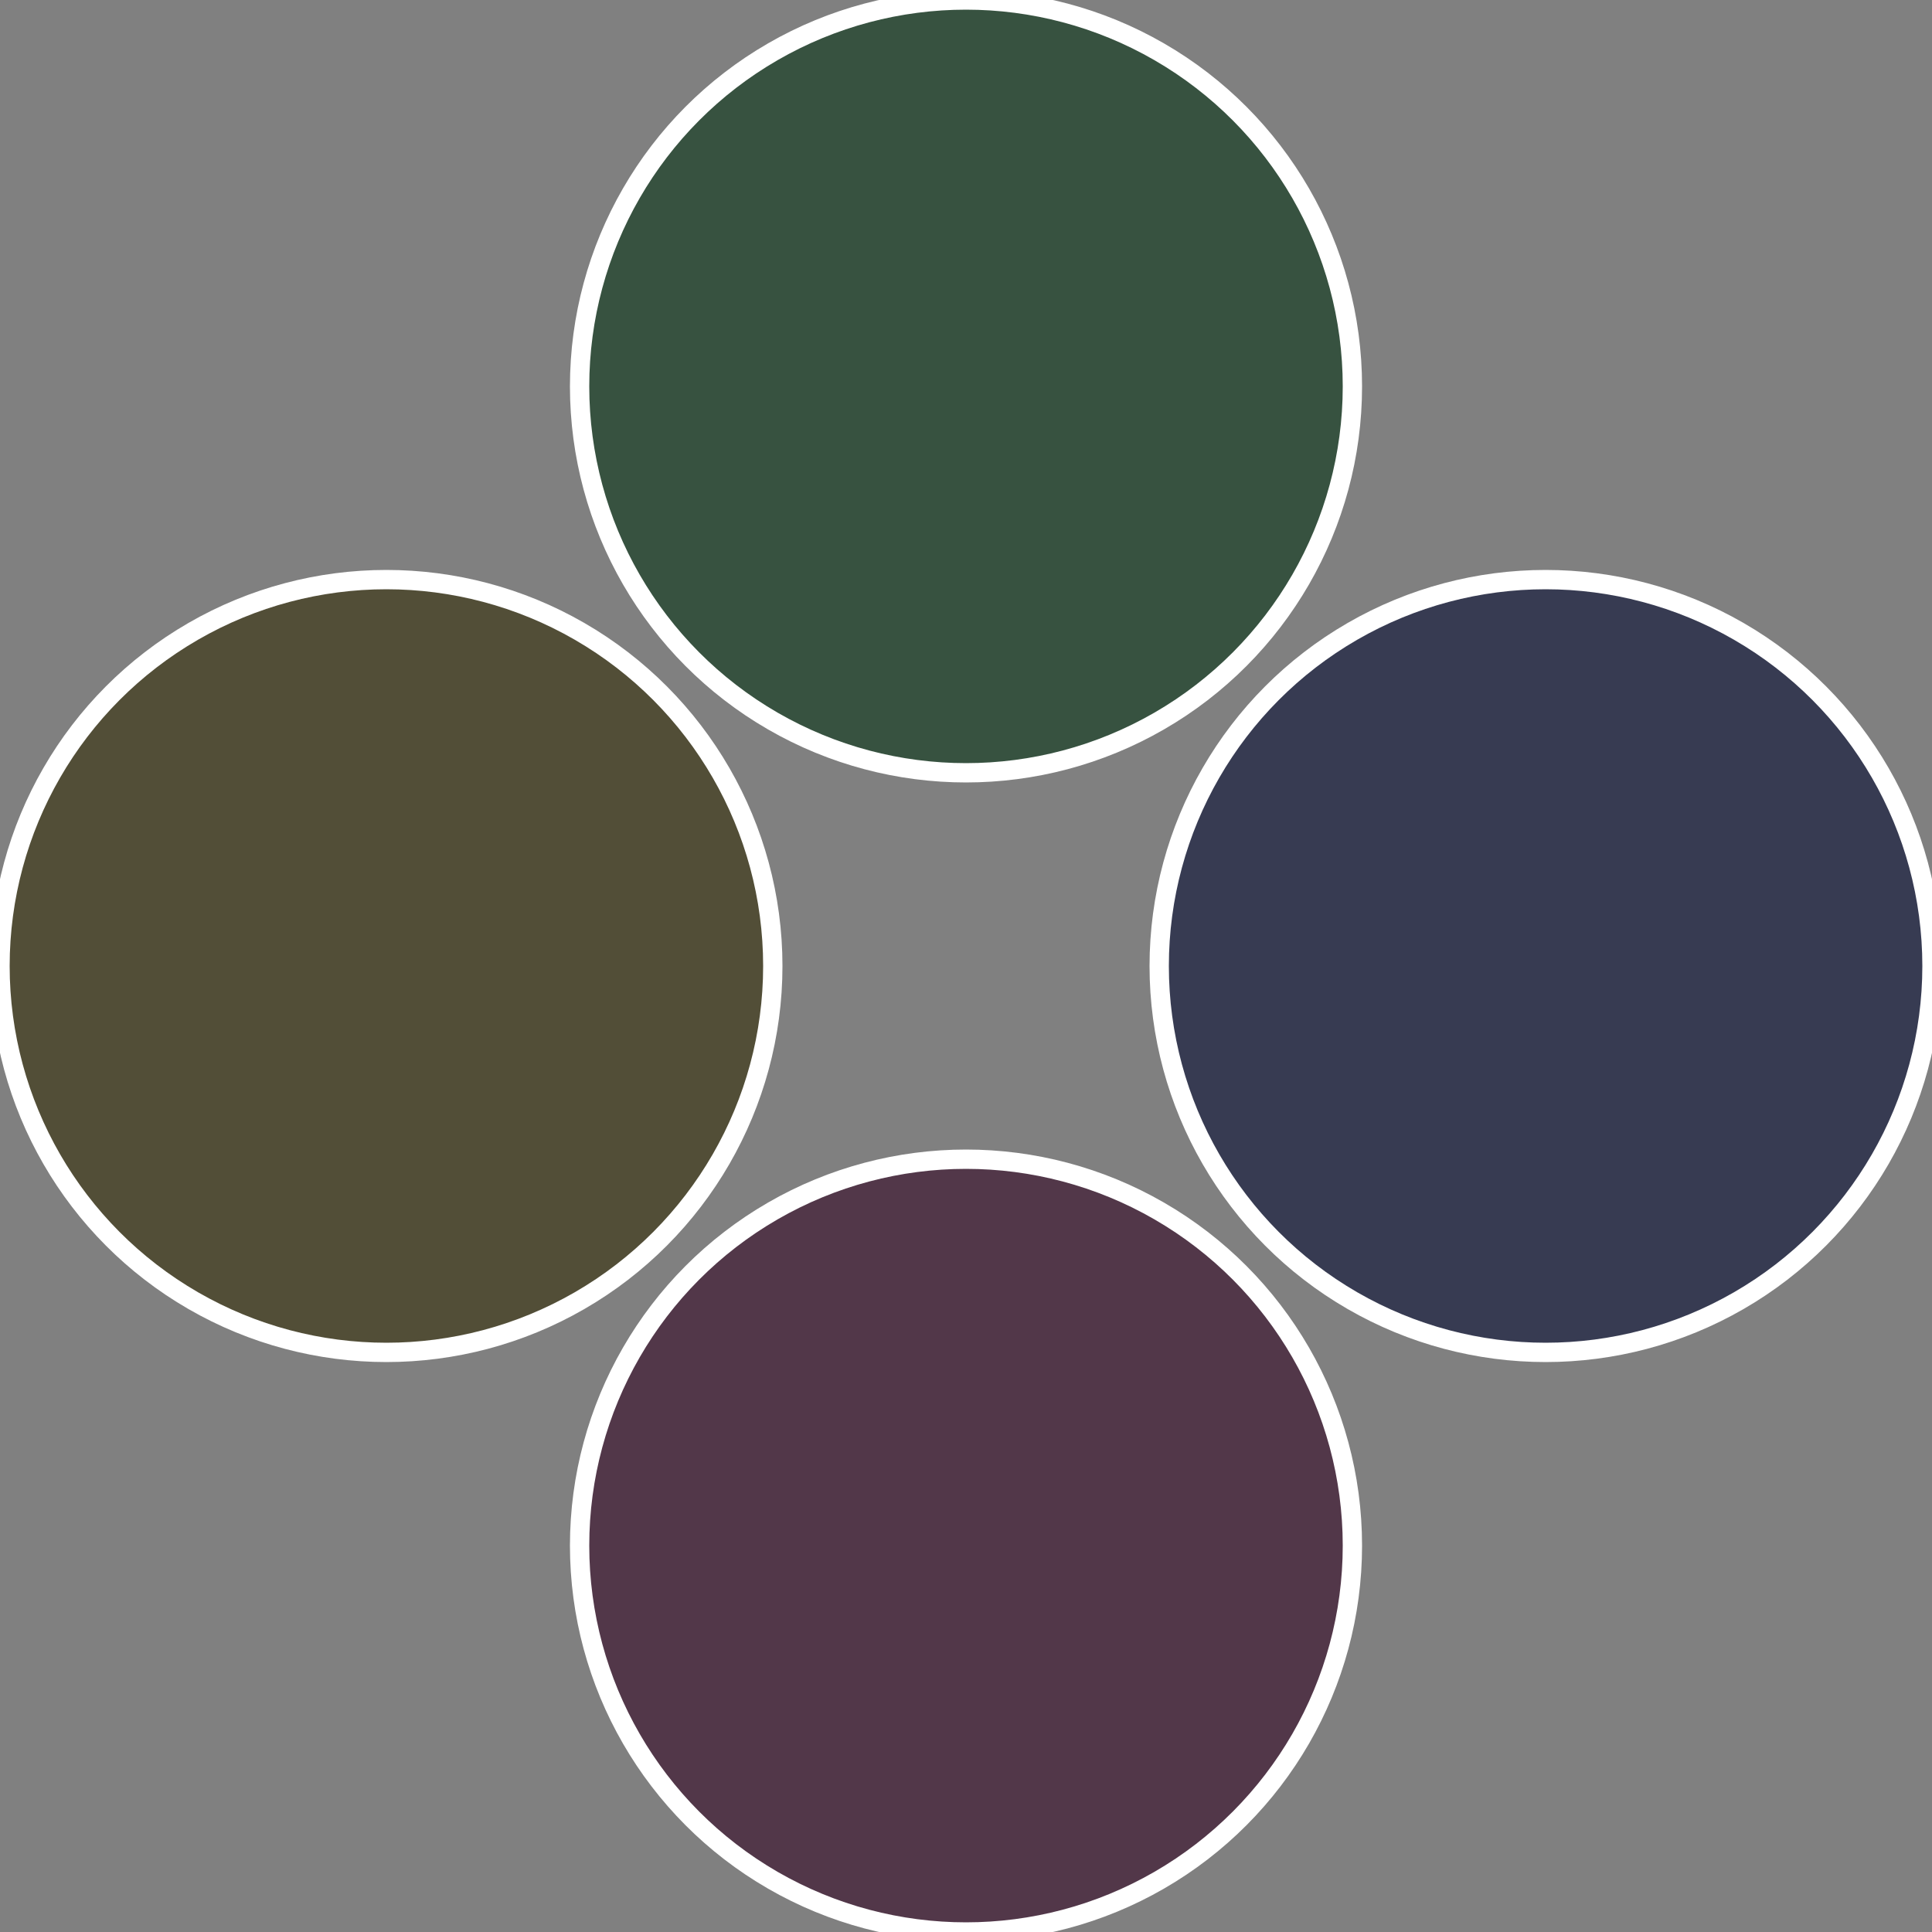
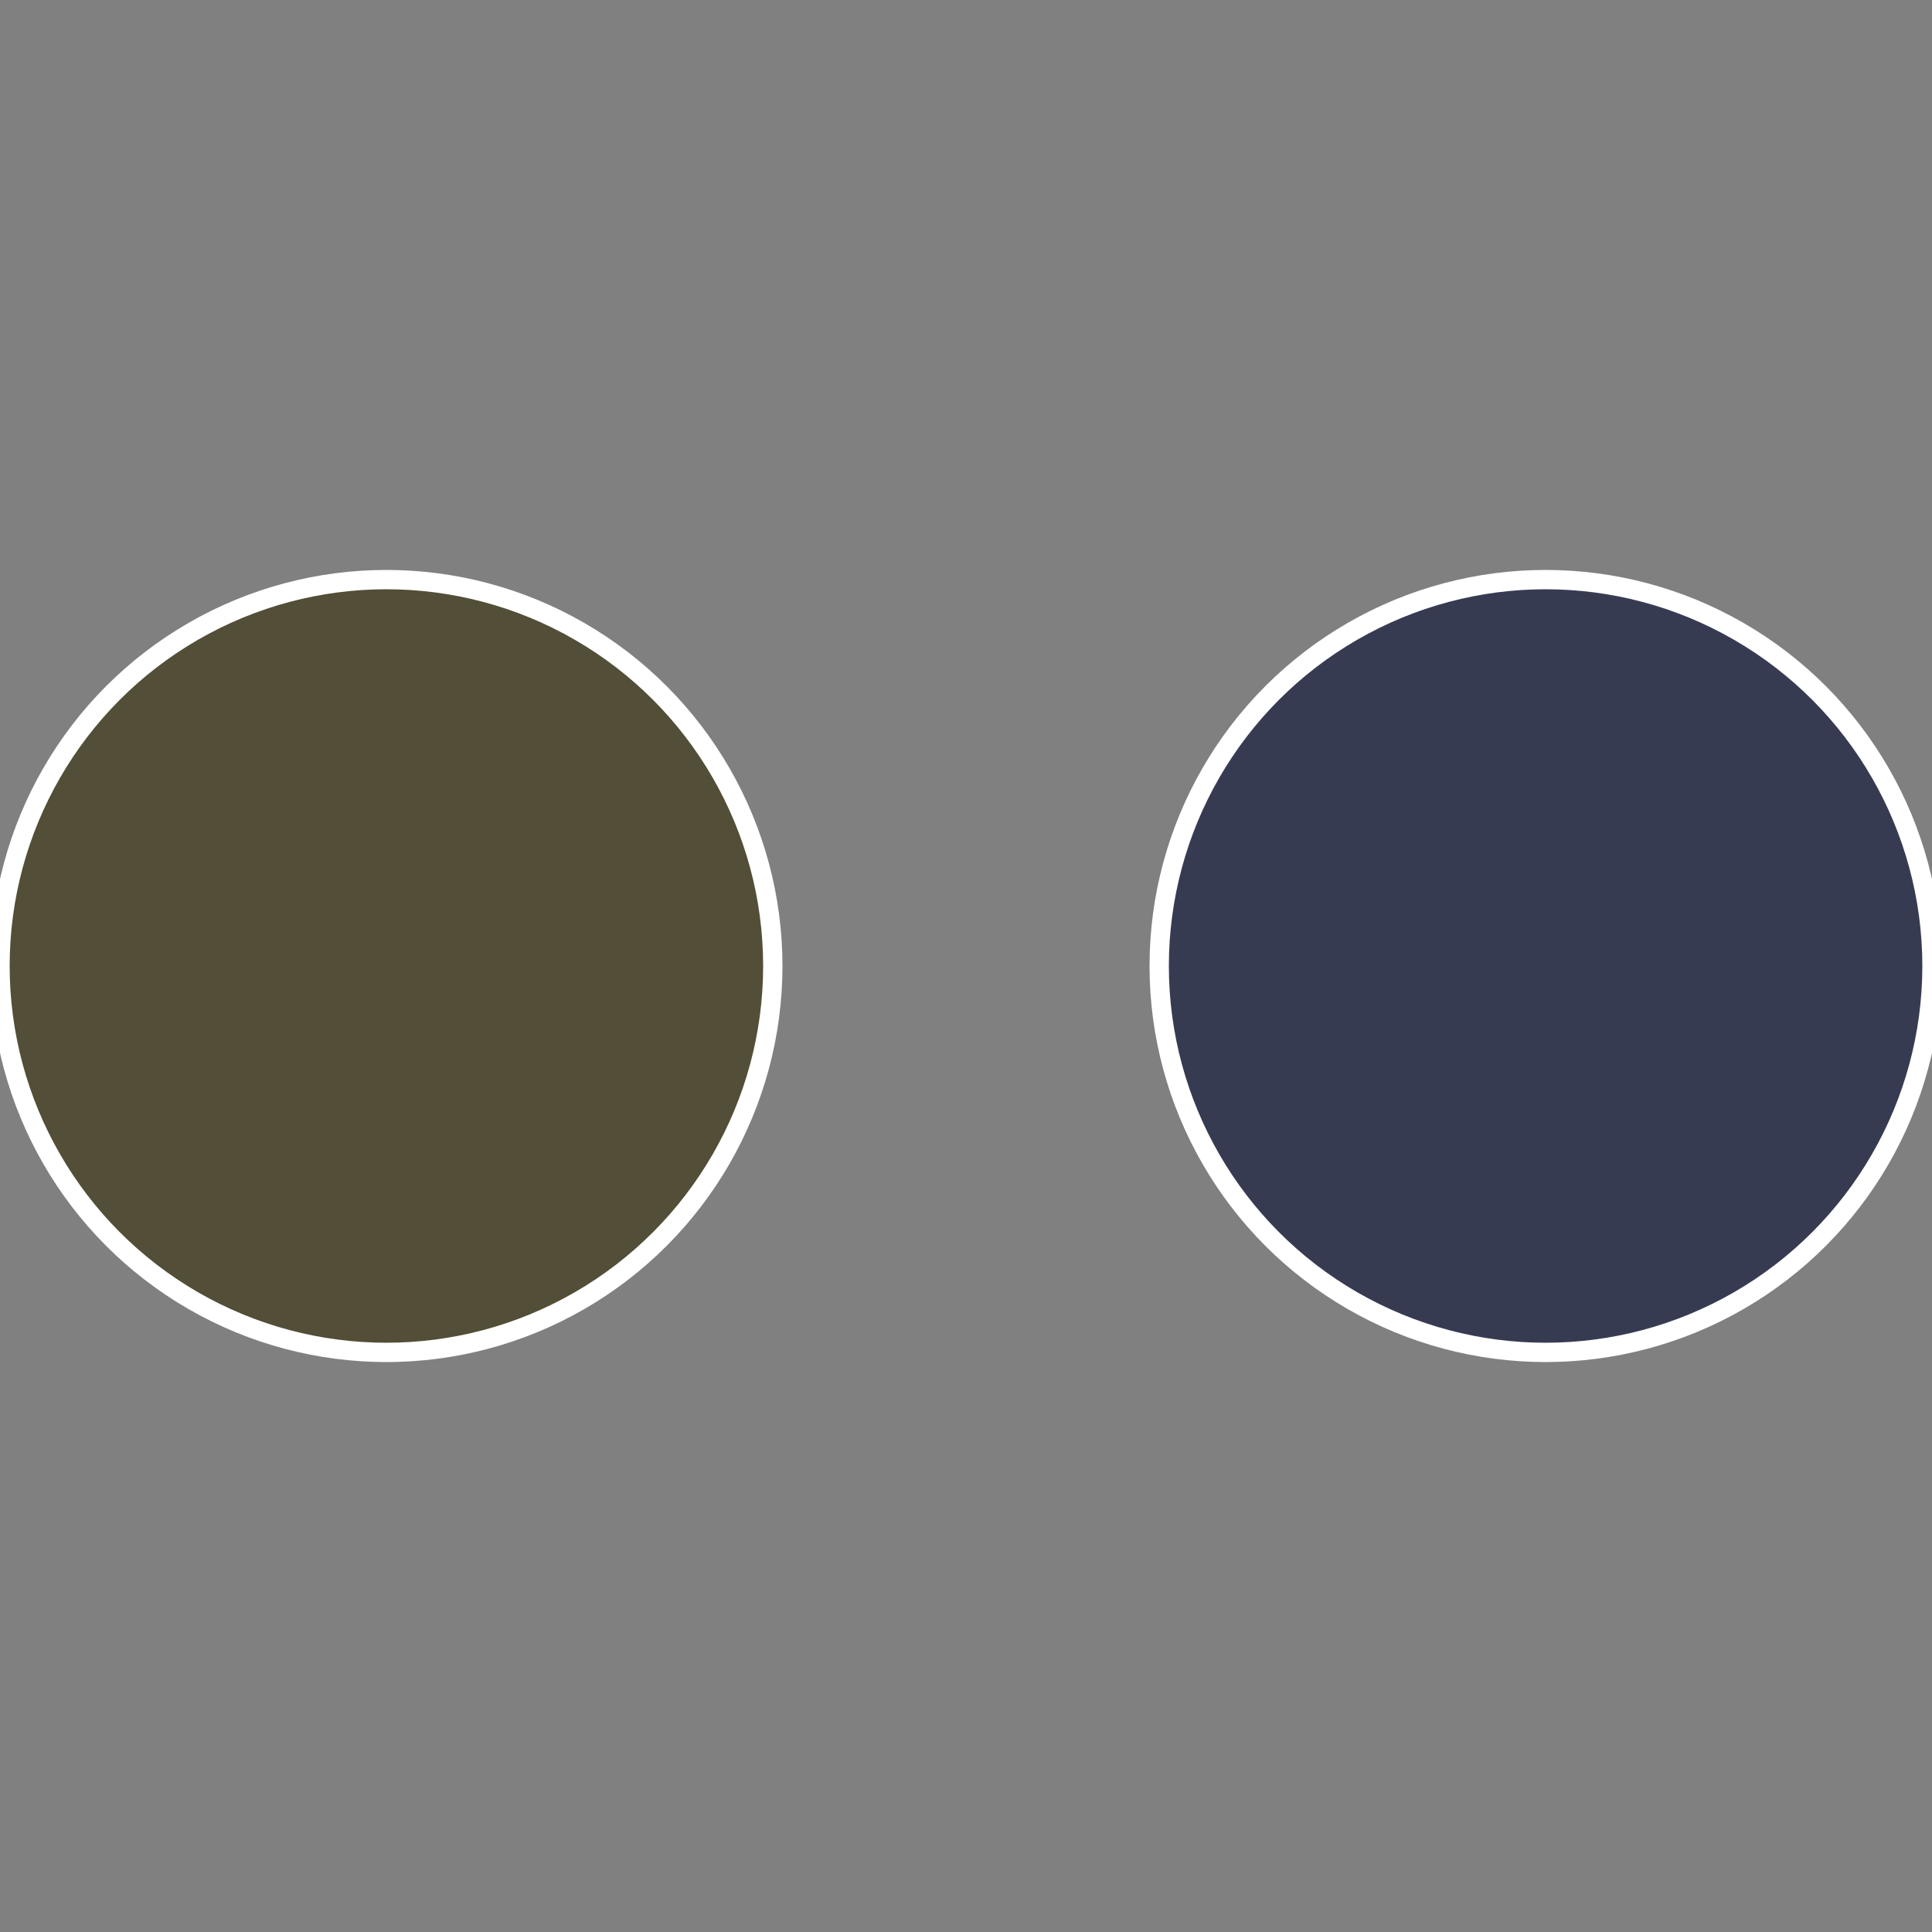
<svg xmlns="http://www.w3.org/2000/svg" width="500" height="500" viewBox="-1 -1 2 2">
  <rect x="-1" y="-1" width="2" height="2" fill="#808080" stroke="none" />
  <circle cx="0.6" cy="0" r="0.4" fill="#373b52" stroke="#fff" stroke-width="1%" />
-   <circle cx="3.6739403974421E-17" cy="0.6" r="0.4" fill="#523749" stroke="#fff" stroke-width="1%" />
  <circle cx="-0.6" cy="7.3478807948841E-17" r="0.4" fill="#524e37" stroke="#fff" stroke-width="1%" />
-   <circle cx="-1.1021821192326E-16" cy="-0.6" r="0.4" fill="#375240" stroke="#fff" stroke-width="1%" />
</svg>